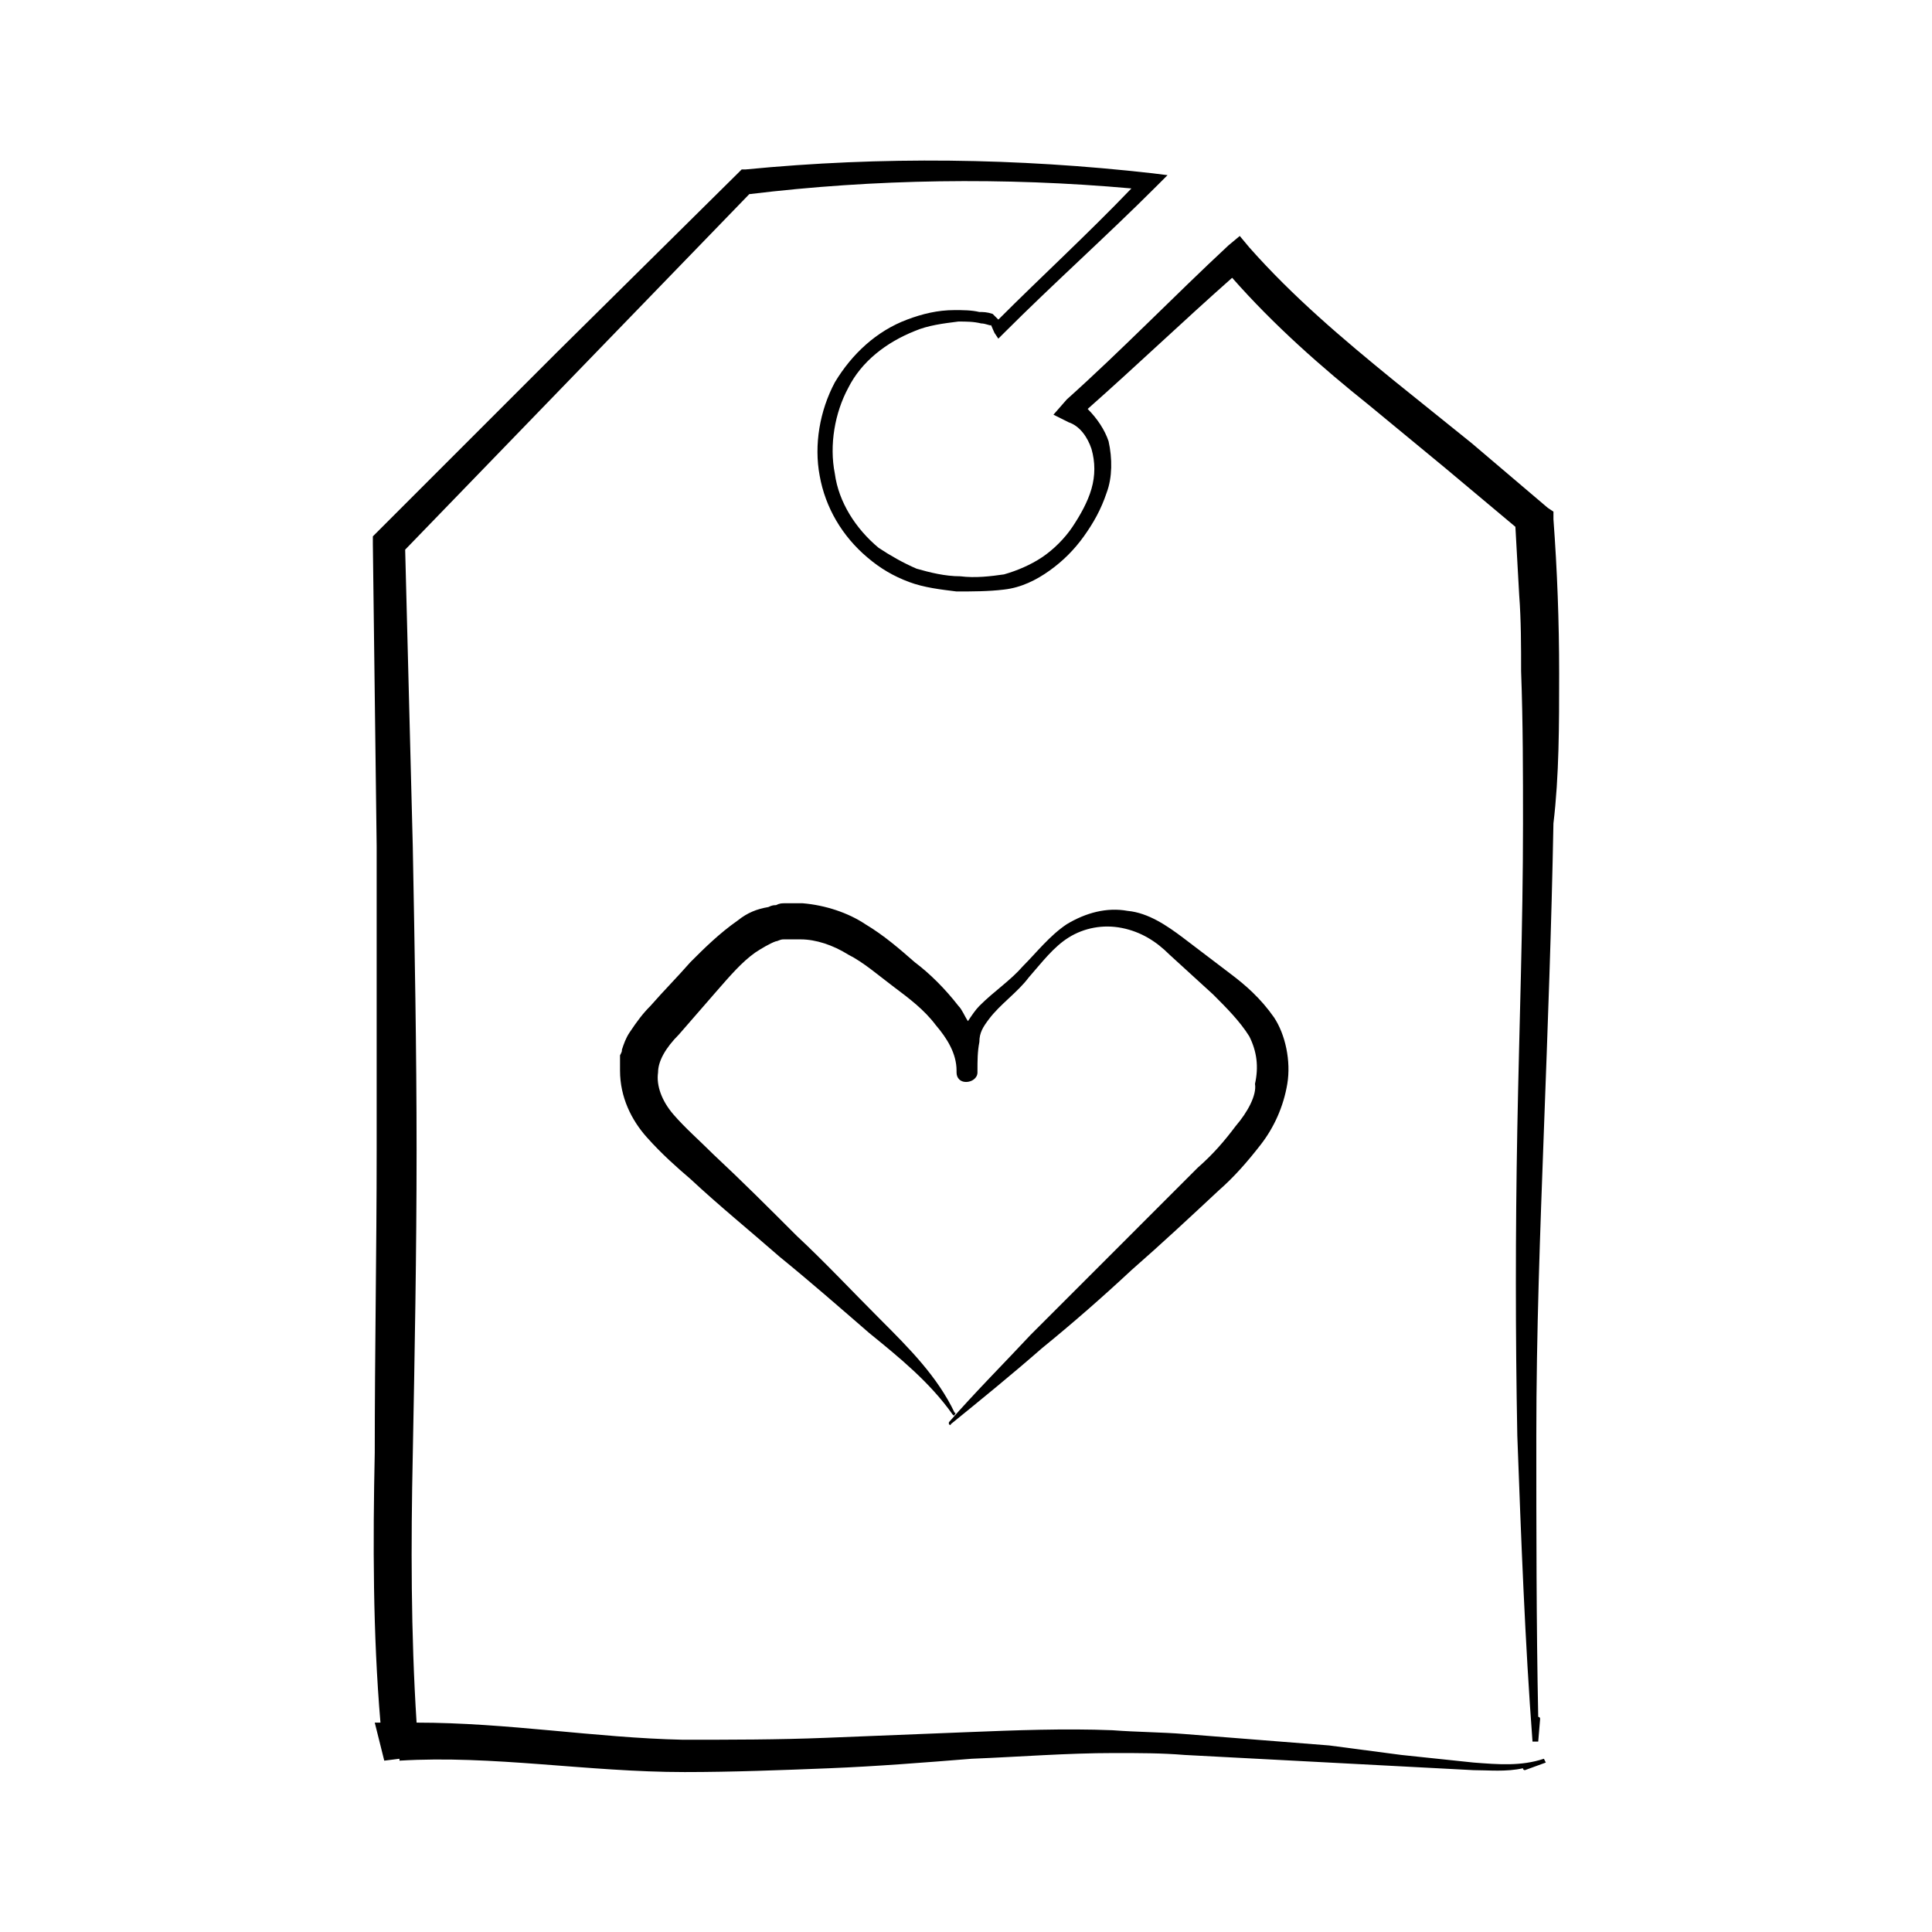
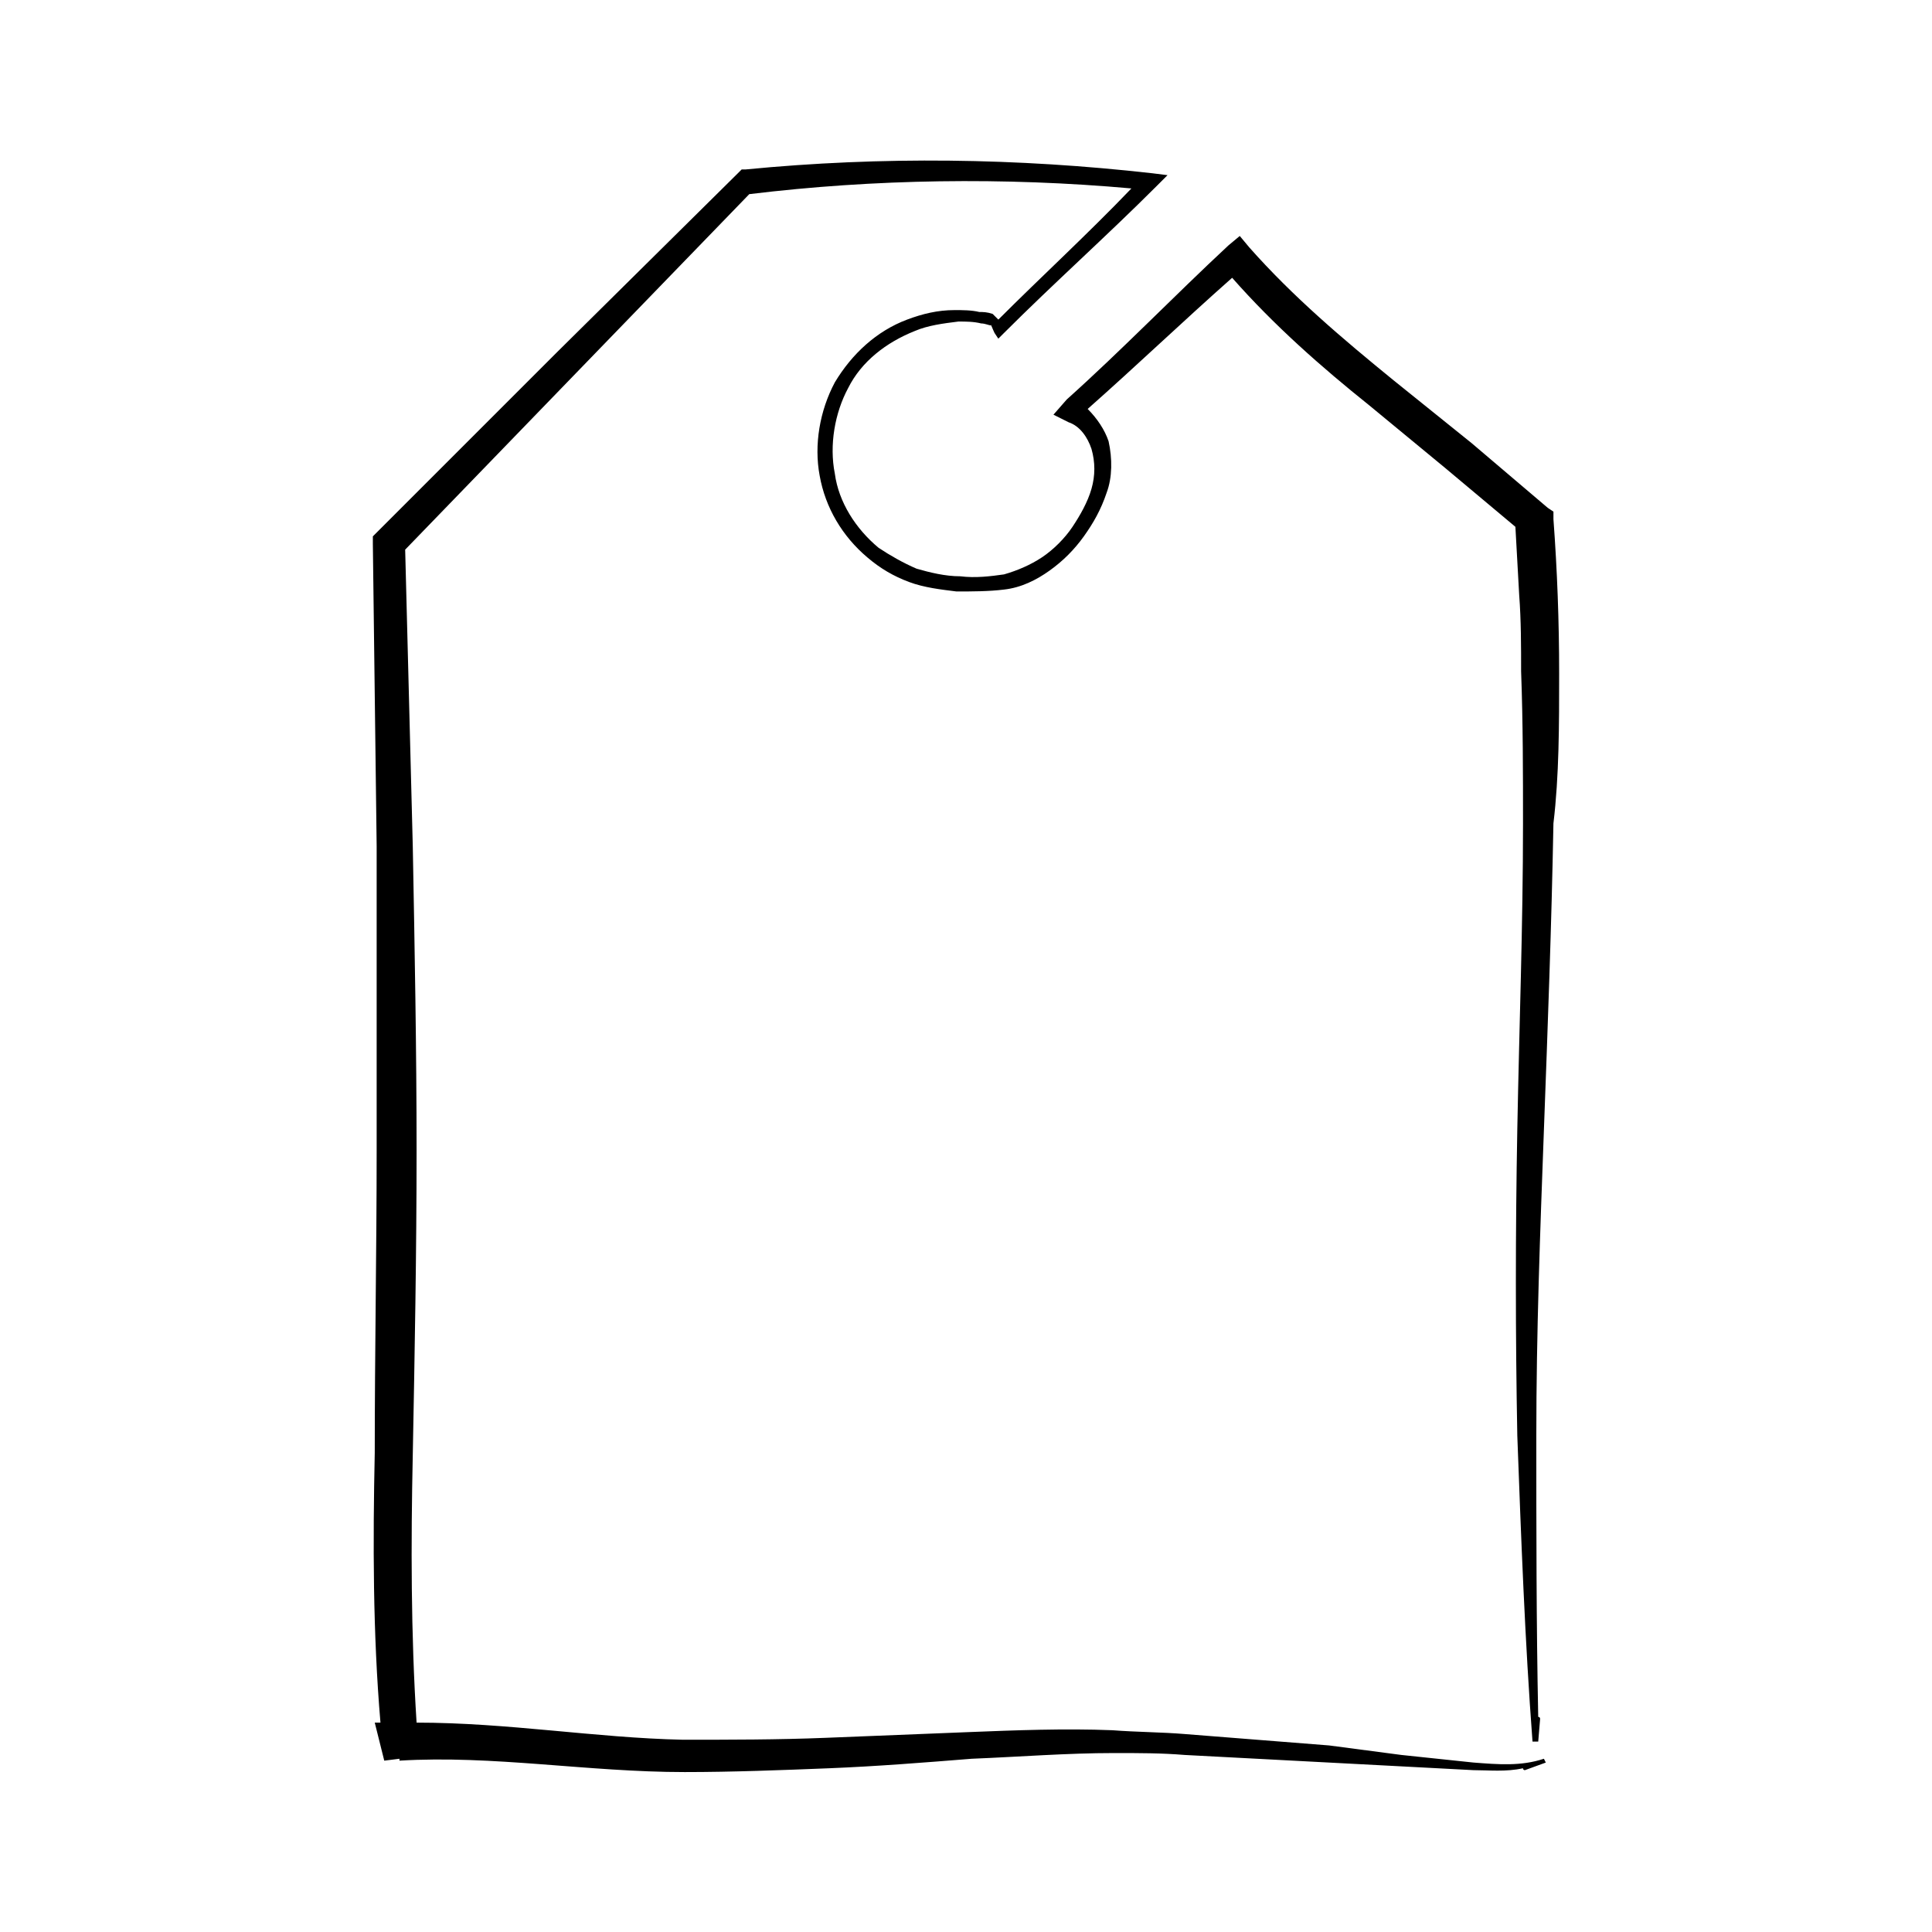
<svg xmlns="http://www.w3.org/2000/svg" fill="#000000" width="800px" height="800px" version="1.1" viewBox="144 144 512 512">
  <g>
    <path d="m557.19 322.41c0-13.602-0.504-27.207-1.512-40.809v-2.016l-1.512-1.008-20.152-17.129-20.656-16.625c-13.602-11.082-26.703-22.168-38.289-35.266l-2.519-3.023-3.023 2.519c-14.609 13.602-28.215 27.711-42.824 40.809l-3.527 4.031 4.031 2.016c3.023 1.008 5.039 4.031 6.047 7.055 1.008 3.527 1.008 7.055 0 10.578-1.008 3.527-3.023 7.055-5.039 10.078-2.016 3.023-5.039 6.047-8.062 8.062-3.023 2.016-6.551 3.527-10.078 4.535-3.527 0.504-7.559 1.008-11.586 0.504-4.031 0-8.062-1.008-11.586-2.016-3.527-1.512-7.055-3.527-10.078-5.543-6.047-5.039-10.578-12.09-11.586-19.648-1.512-7.559 0-16.121 3.527-22.672 3.527-7.055 10.078-12.09 17.633-15.113 3.527-1.512 7.559-2.016 11.586-2.519 2.016 0 4.031 0 6.047 0.504 1.008 0 2.016 0.504 2.519 0.504 0-0.504 0.504 1.008 1.008 2.016l1.008 1.512 1.512-1.512c13.098-13.098 27.207-25.695 40.305-38.793l3.023-3.023-4.031-0.504c-35.77-4.031-71.539-4.535-107.82-1.008h-1.008l-1.004 1.004-47.863 47.359-48.871 48.871v2.016l1.008 80.102v80.609c0 26.703-0.504 53.402-0.504 80.105-0.504 23.68-0.504 47.863 1.512 71.539h-1.512l2.519 10.078 4.031-0.504v0.504c24.688-1.512 49.879 3.023 75.57 3.023 12.594 0 25.695-0.504 38.289-1.008 12.594-0.504 25.191-1.512 37.785-2.519 12.594-0.504 25.191-1.512 37.785-1.512 6.551 0 12.594 0 18.641 0.504l76.578 4.031c4.031 0 8.566 0.504 13.098-0.504 0 0.504 0.504 0.504 0.504 0.504l5.543-2.016-0.504-1.008c-6.047 2.016-12.09 1.512-18.641 1.008l-19.145-2.016-19.141-2.519-38.289-3.023c-6.047-0.504-12.594-0.504-19.145-1.008-12.594-0.504-25.695 0-38.289 0.504l-37.785 1.512c-12.594 0.504-25.191 0.504-37.785 0.504-23.176-0.504-46.352-4.535-70.535-4.535-1.512-23.68-1.512-47.359-1.008-71.039 0.504-26.703 1.008-53.402 1.008-80.609 0-26.703-0.504-53.402-1.008-80.609l-2.016-78.594 45.344-46.855 45.848-47.359c33.25-4.031 67.512-4.535 101.27-1.512-11.586 12.09-23.68 23.176-35.266 34.762l-1.512-1.512c-1.512-0.504-2.519-0.504-3.527-0.504-2.016-0.504-4.535-0.504-6.551-0.504-4.535 0-8.566 1.008-12.594 2.519-8.062 3.023-14.609 9.07-19.145 16.625-4.031 7.559-5.543 16.625-4.031 24.688 1.512 8.566 6.047 16.121 12.594 21.664 3.527 3.023 7.055 5.039 11.082 6.551 4.031 1.512 8.566 2.016 12.594 2.519 4.031 0 8.566 0 12.594-0.504 4.535-0.504 8.566-2.519 12.09-5.039 3.527-2.519 6.551-5.543 9.07-9.07s4.535-7.055 6.047-11.586c1.512-4.031 1.512-9.07 0.504-13.602-1.008-3.023-3.023-6.047-5.543-8.566 13.098-11.586 25.191-23.176 38.289-34.762 11.082 12.594 23.68 23.68 36.273 33.754l20.152 16.625 18.641 15.617 1.008 18.137c0.504 6.551 0.504 13.602 0.504 20.152 0.504 13.602 0.504 27.207 0.504 40.305 0 27.207-1.008 53.906-1.512 81.113-0.504 27.207-0.504 54.41 0 81.113 1.008 27.207 2.016 54.41 4.031 81.113h1.512l0.504-6.047s0-0.504-0.504-0.504c-0.504-24.688-0.504-49.879-0.504-74.562 0-27.207 1.008-53.906 2.016-81.113 1.008-27.207 2.016-53.906 2.519-81.113 1.516-12.586 1.516-26.188 1.516-39.793z" />
-     <path d="m471.54 442.32c-3.023 4.031-6.047 7.559-10.078 11.082l-11.082 11.082-11.082 11.086c-7.559 7.559-14.609 14.609-22.168 22.168-7.055 7.559-14.609 15.113-21.664 23.176v0.504s0.504 0.504 0.504 0c8.062-6.551 16.121-13.098 24.184-20.152 8.062-6.551 16.121-13.602 23.68-20.656 8.062-7.055 15.617-14.105 23.176-21.16 4.031-3.527 7.559-7.559 11.082-12.09 3.527-4.535 6.047-10.078 7.055-16.121 1.008-6.047-0.504-13.098-3.527-17.633-3.527-5.039-7.559-8.566-11.586-11.586l-12.594-9.574c-4.031-3.023-9.07-6.551-14.609-7.055-5.543-1.008-11.082 0.504-16.121 3.527-4.535 3.023-8.062 7.559-11.586 11.082-3.527 4.031-7.559 6.551-11.586 10.578-1.008 1.008-2.016 2.519-3.023 4.031-1.008-1.512-1.512-3.023-2.519-4.031-3.527-4.535-7.559-8.566-11.586-11.586-4.031-3.527-8.062-7.055-13.098-10.078-4.535-3.023-10.578-5.039-16.625-5.543h-4.535c-1.008 0-1.512 0-2.519 0.504-0.504 0-1.008 0-2.016 0.504-3.035 0.504-5.555 1.512-8.07 3.527-5.039 3.527-9.07 7.559-12.594 11.082-3.527 4.031-7.055 7.559-10.578 11.586-2.016 2.016-3.527 4.031-5.543 7.055-1.008 1.512-1.512 3.023-2.016 4.535 0 0.504 0 0.504-0.504 1.512v1.008 3.023c0 7.055 3.023 13.098 7.055 17.633s8.062 8.062 11.586 11.082c7.559 7.055 15.617 13.602 23.68 20.656 8.062 6.551 16.121 13.602 23.68 20.152 8.062 6.551 16.121 13.098 22.168 21.664 0 0 0.504 0.504 0.504 0 0 0 0.504-0.504 0-0.504-4.535-9.574-12.09-17.129-19.648-24.688-7.559-7.559-14.609-15.113-22.168-22.168-7.559-7.559-14.609-14.609-22.168-21.664-3.527-3.527-7.559-7.055-10.578-10.578-3.023-3.527-4.535-7.559-4.031-11.082 0-3.023 2.016-6.551 5.543-10.078l10.078-11.586c3.527-4.031 6.551-7.559 10.078-10.078 1.512-1.008 4.031-2.519 5.543-3.023 0.504 0 1.008-0.504 2.016-0.504h1.512 3.023c4.031 0 8.566 1.512 12.594 4.031 4.031 2.016 8.062 5.543 12.09 8.566 4.031 3.023 8.062 6.047 11.082 10.078 3.023 3.527 5.543 7.559 5.543 12.09v0.504c0 1.512 1.008 2.519 2.519 2.519 1.512 0 3.023-1.008 3.023-2.519v-0.504c0-2.519 0-5.039 0.504-7.559 0-2.519 1.008-4.031 2.519-6.047 3.023-4.031 7.559-7.055 10.578-11.082 3.527-4.031 6.551-8.062 10.578-10.578 4.031-2.519 9.07-3.527 14.105-2.519 5.039 1.008 9.07 3.527 12.594 7.055l11.586 10.578c3.527 3.527 7.055 7.055 9.574 11.082 2.016 4.031 2.519 8.062 1.512 12.594 0.5 3.027-2.019 7.562-5.043 11.09z" />
  </g>
</svg>